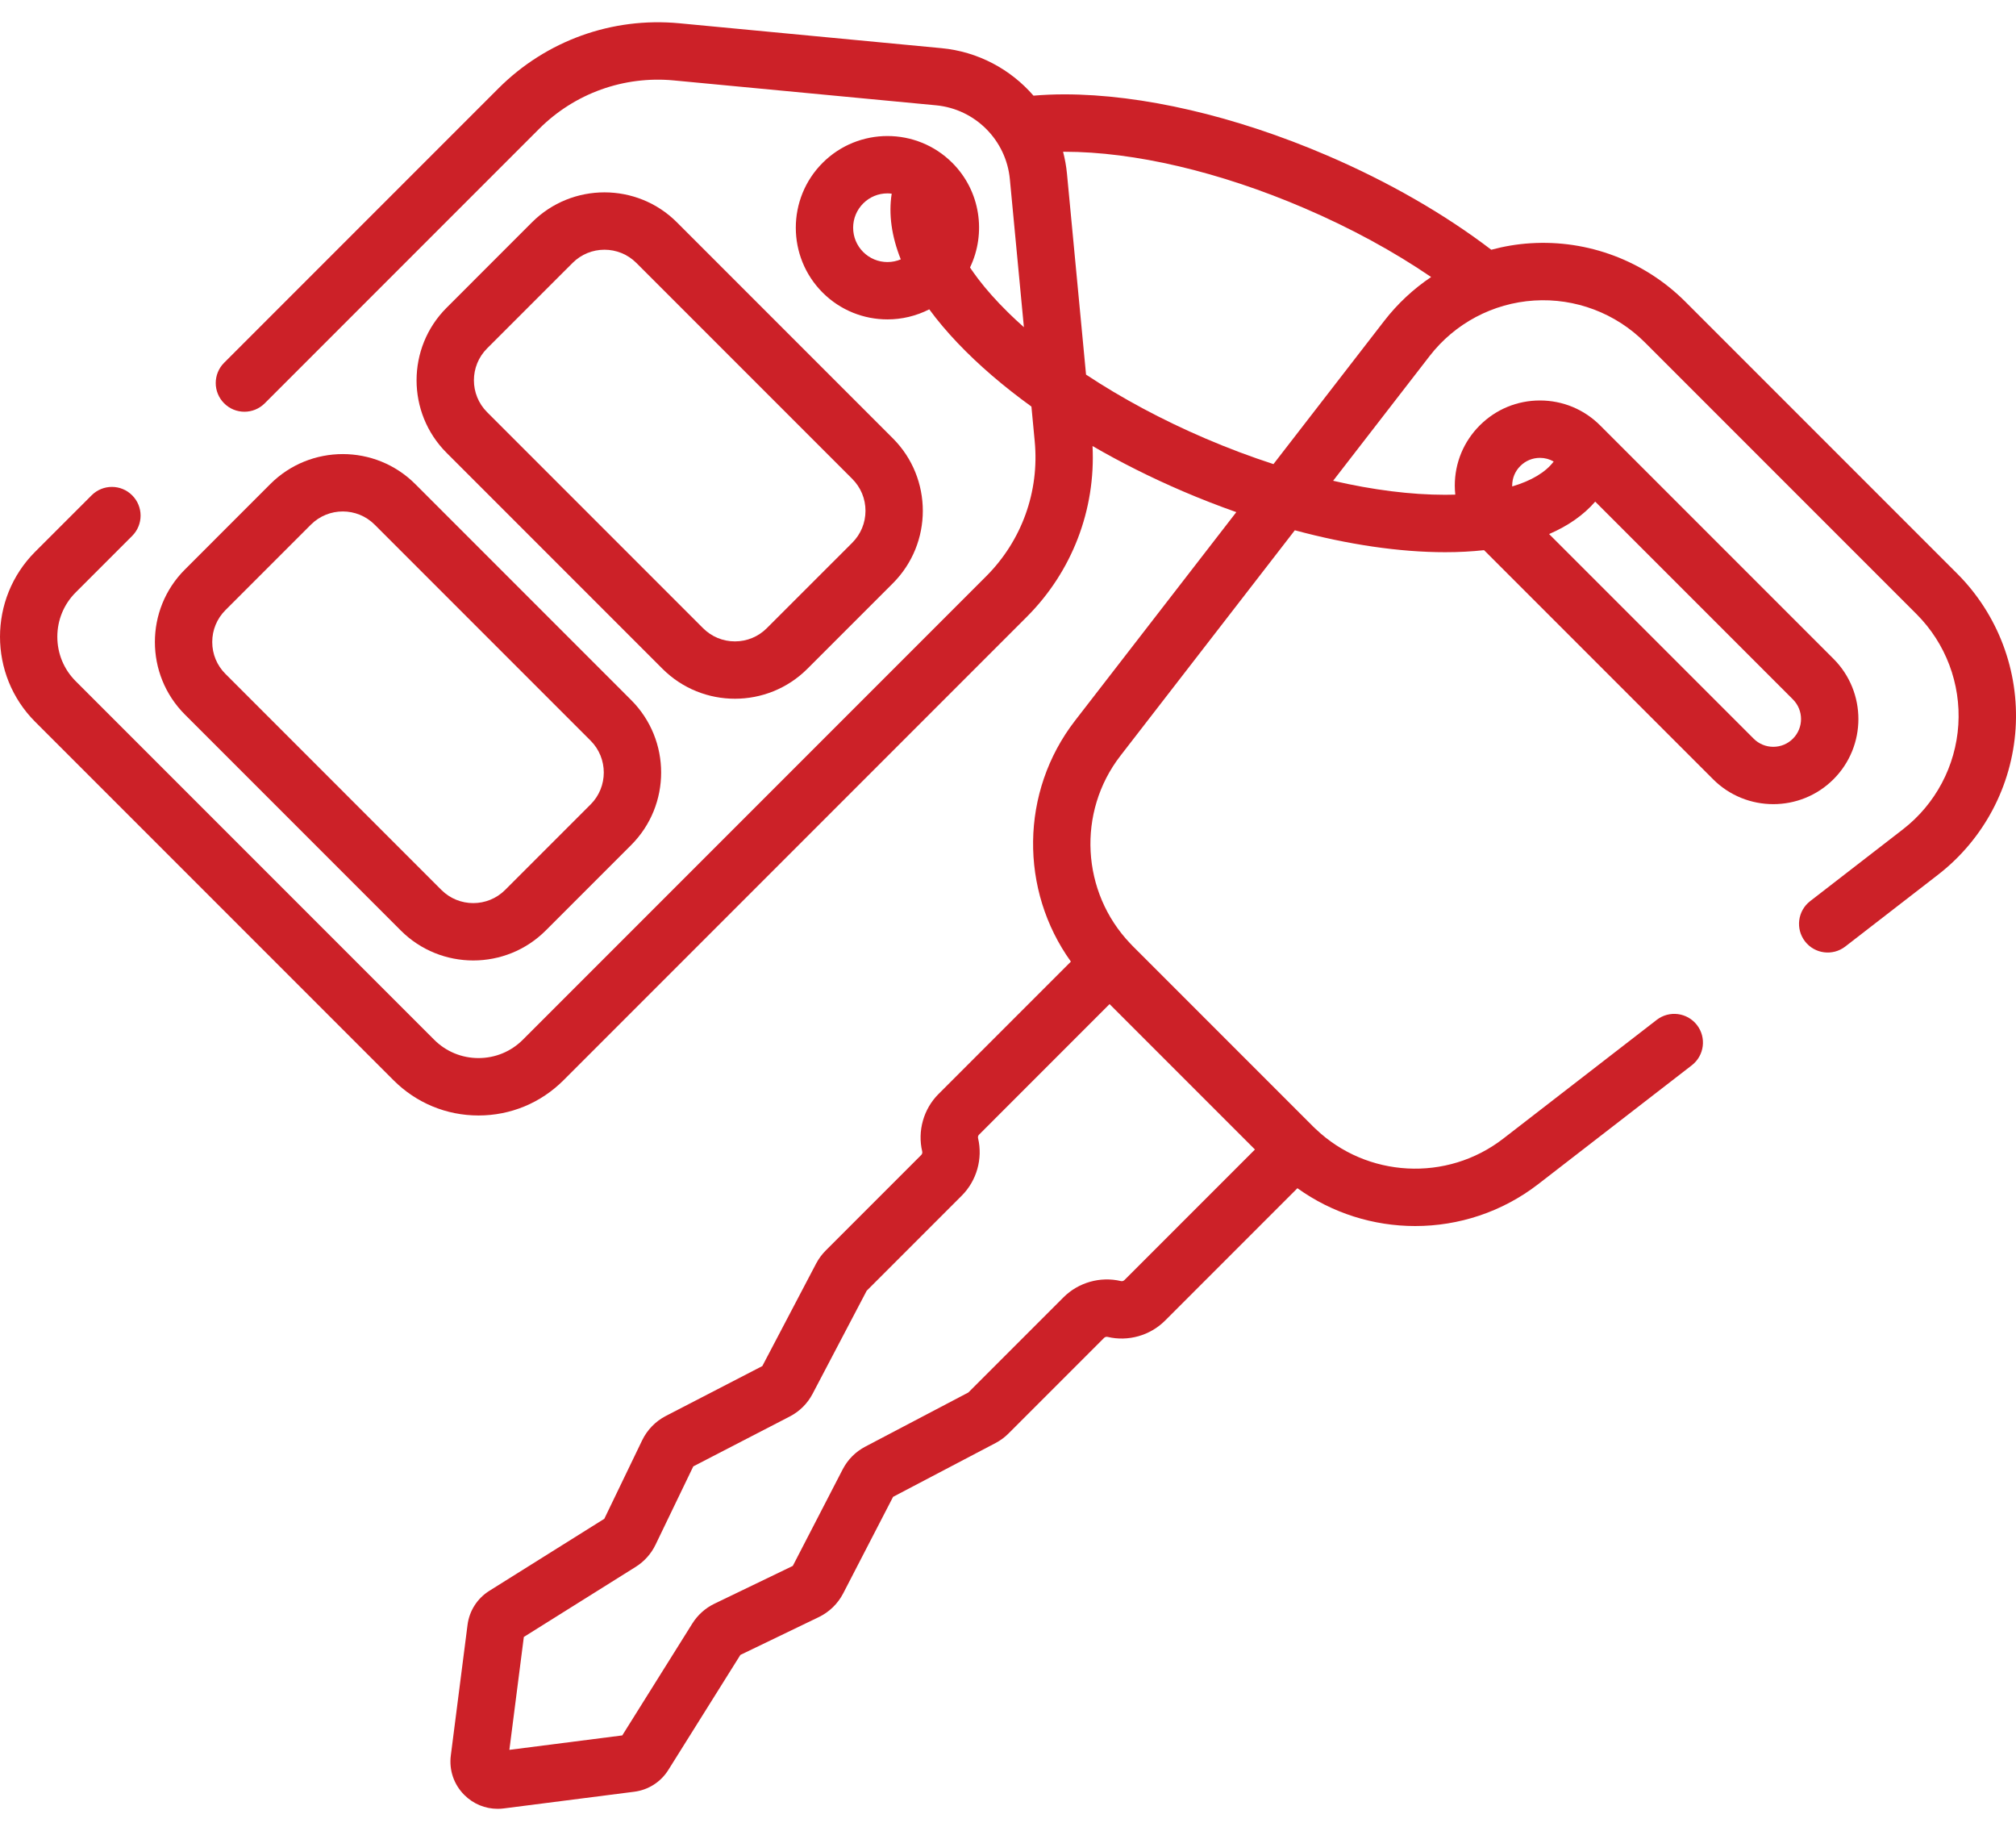
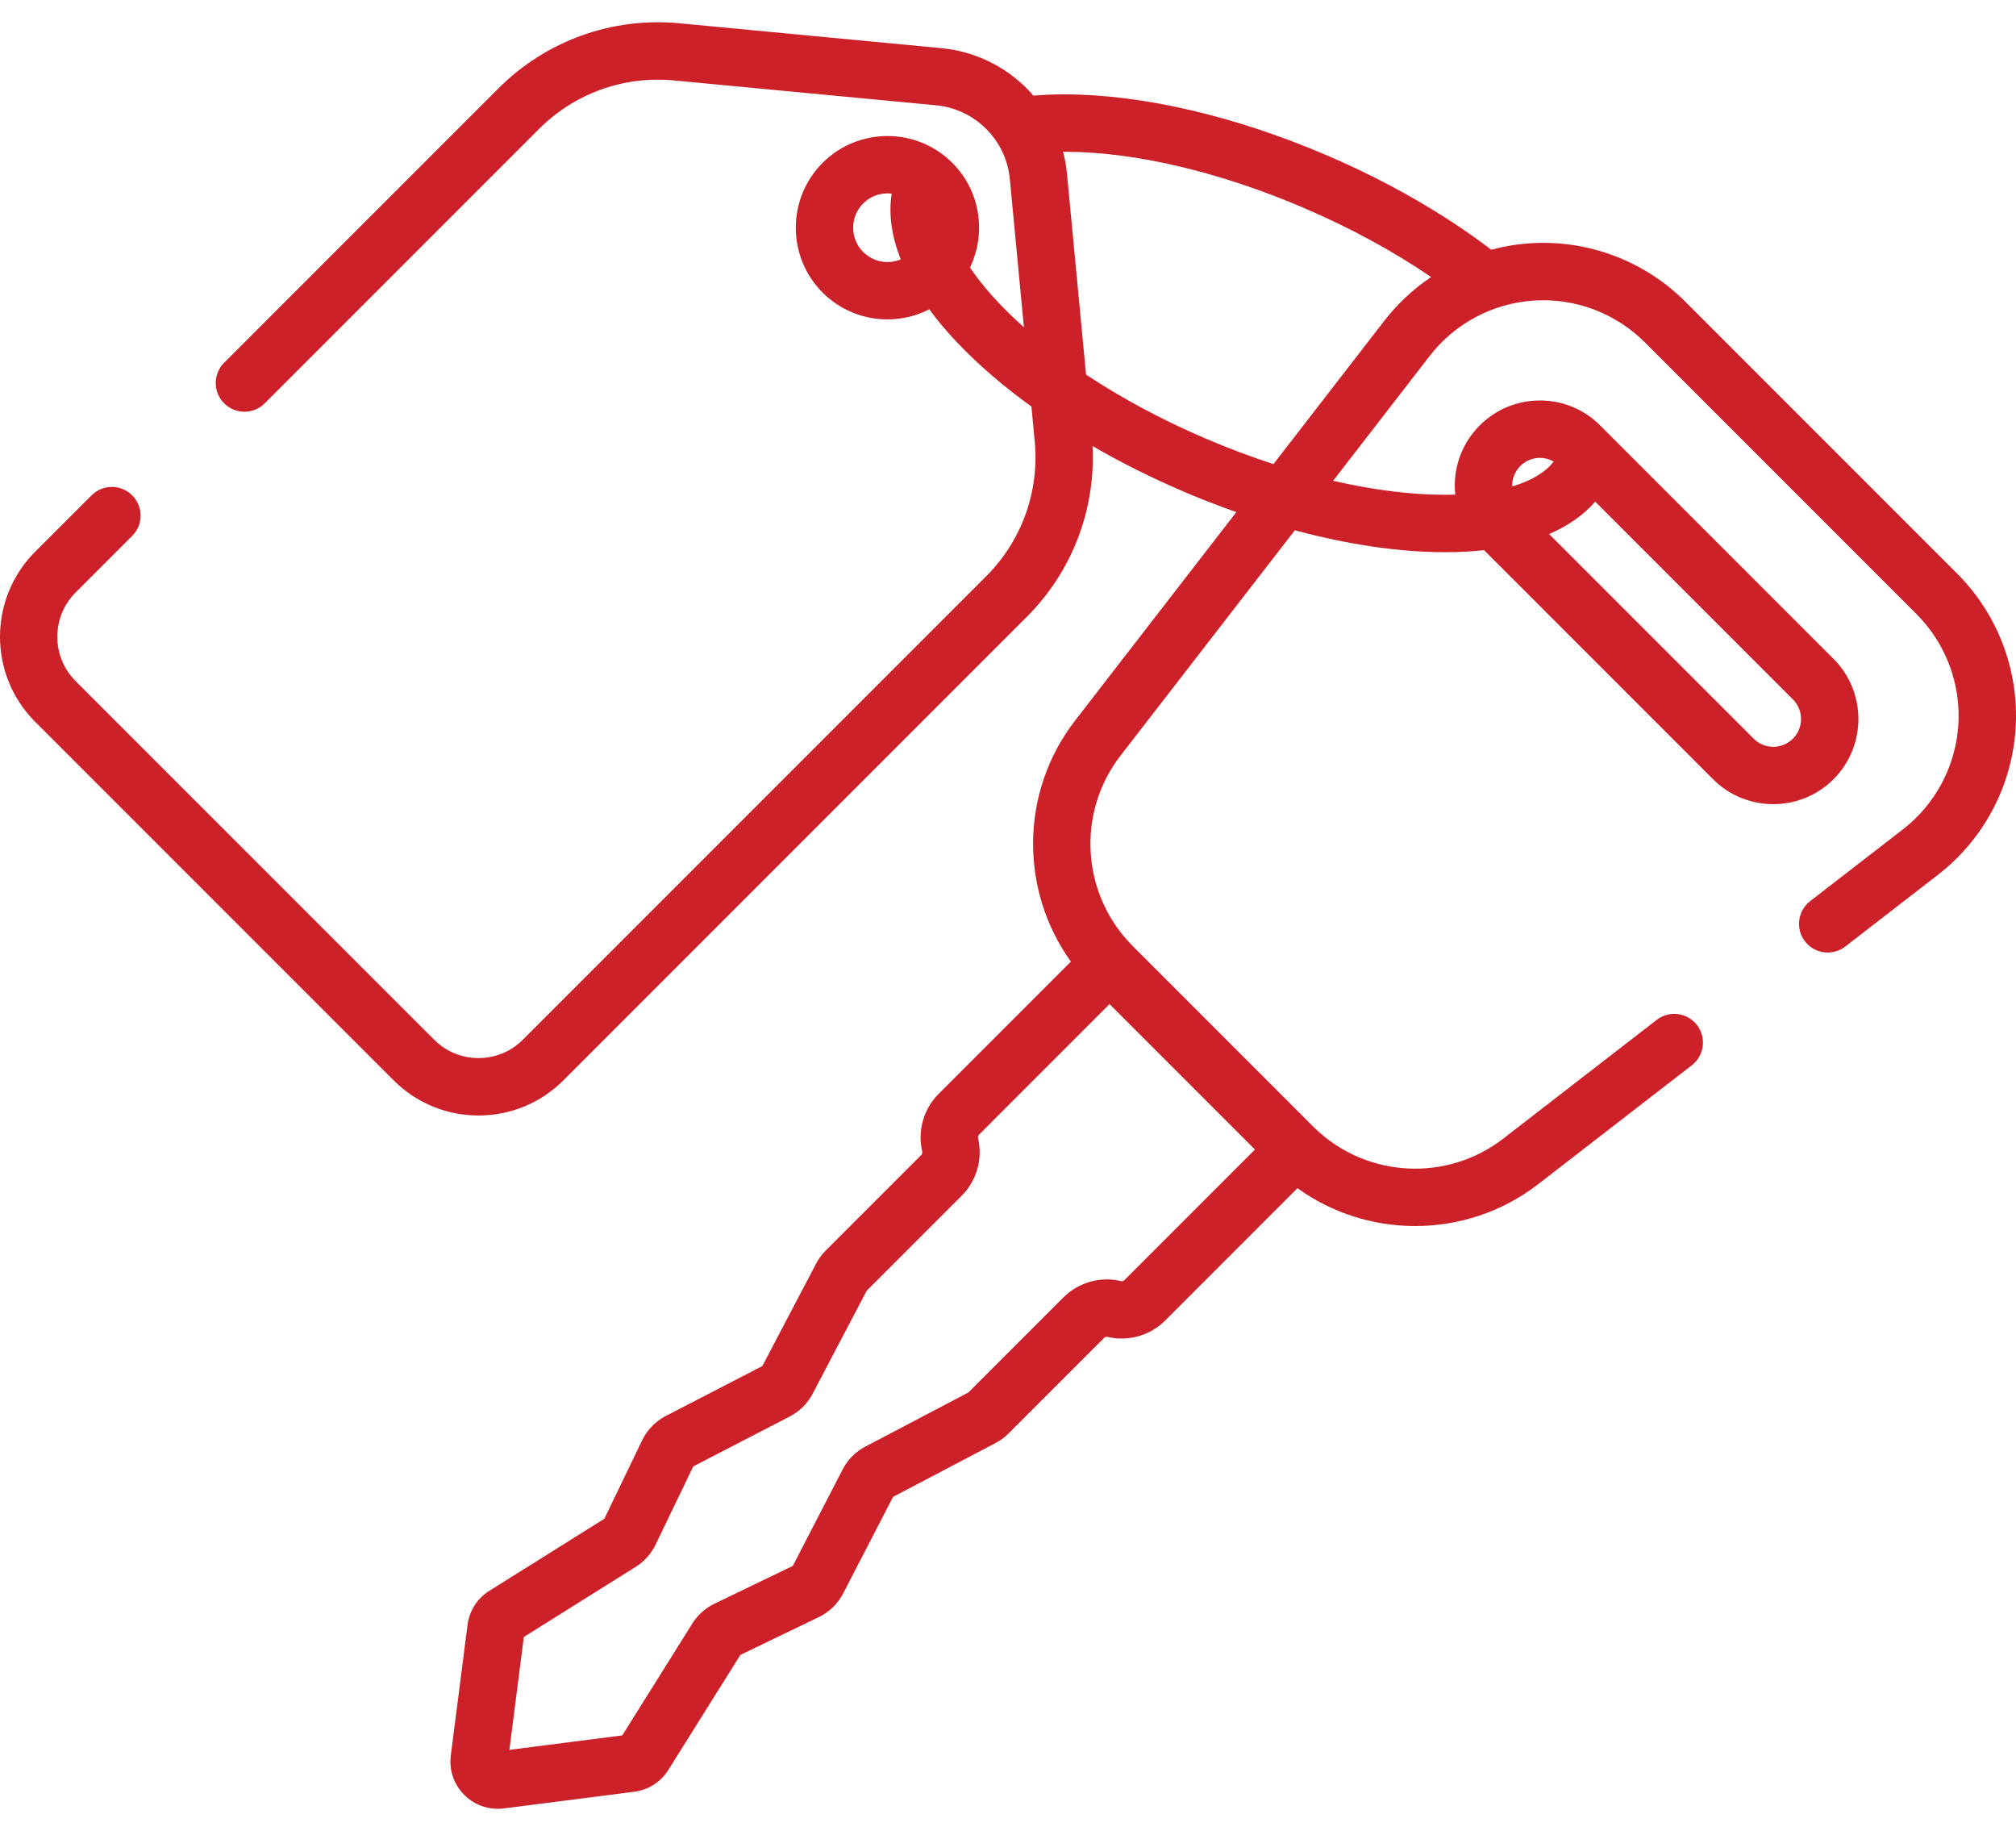
<svg xmlns="http://www.w3.org/2000/svg" width="87" height="79" viewBox="0 0 87 79" fill="none">
-   <path d="M38.531 18.911L29.212 9.592C27.488 7.868 24.682 7.868 22.957 9.592L19.27 13.28C17.546 15.004 17.546 17.81 19.27 19.535L28.588 28.853C29.451 29.715 30.583 30.146 31.716 30.146C32.848 30.146 33.981 29.715 34.843 28.853L38.531 25.166C40.255 23.441 40.255 20.635 38.531 18.911ZM36.78 23.415L33.092 27.102C32.724 27.469 32.236 27.672 31.716 27.672C31.196 27.672 30.707 27.469 30.34 27.102L21.021 17.783C20.262 17.024 20.262 15.79 21.021 15.031L24.709 11.344C25.088 10.964 25.586 10.774 26.085 10.774C26.583 10.774 27.082 10.964 27.461 11.343L36.78 20.662C37.147 21.03 37.35 21.518 37.35 22.038C37.35 22.558 37.147 23.047 36.78 23.415Z" fill="#CC2128" />
-   <path d="M27.238 30.203L17.92 20.884C16.195 19.16 13.39 19.16 11.665 20.884L7.978 24.572C6.253 26.296 6.253 29.102 7.978 30.827L17.296 40.145C18.158 41.007 19.291 41.438 20.424 41.438C21.556 41.438 22.689 41.007 23.551 40.145L27.238 36.458C28.963 34.733 28.963 31.927 27.238 30.203ZM25.487 34.707L21.8 38.394C21.041 39.153 19.806 39.153 19.047 38.394L9.729 29.075C9.361 28.708 9.159 28.219 9.159 27.699C9.159 27.179 9.361 26.691 9.729 26.323L13.416 22.636C13.796 22.256 14.294 22.066 14.793 22.066C15.291 22.066 15.789 22.256 16.169 22.636L25.487 31.954C26.246 32.713 26.246 33.948 25.487 34.707Z" fill="#CC2128" />
  <path d="M84.459 24.745L72.732 13.018C70.971 11.256 68.534 10.337 66.048 10.495C65.471 10.531 64.905 10.627 64.356 10.775C62.347 9.242 59.917 7.841 57.257 6.701C53.303 5.005 49.281 4.071 45.932 4.071H45.931C45.468 4.071 45.025 4.091 44.6 4.127C43.615 2.991 42.212 2.228 40.629 2.078L29.317 1.004C26.415 0.729 23.57 1.753 21.509 3.814L9.673 15.65C9.189 16.134 9.189 16.918 9.673 17.401C10.156 17.885 10.94 17.885 11.424 17.401L23.26 5.565C24.797 4.028 26.919 3.264 29.083 3.47L40.395 4.543C42.081 4.703 43.42 6.043 43.58 7.728L44.186 14.116C44.175 14.106 44.163 14.096 44.152 14.085C44.049 13.993 43.947 13.901 43.848 13.809C43.761 13.728 43.675 13.646 43.59 13.564C43.551 13.526 43.511 13.487 43.472 13.448C43.353 13.331 43.236 13.213 43.124 13.095C43.025 12.991 42.931 12.888 42.839 12.785C42.817 12.761 42.795 12.736 42.773 12.712C42.686 12.613 42.6 12.514 42.519 12.416C42.501 12.394 42.483 12.372 42.465 12.351C42.401 12.272 42.339 12.194 42.279 12.117C42.253 12.084 42.228 12.052 42.203 12.02C42.138 11.934 42.075 11.848 42.014 11.762C41.984 11.72 41.955 11.678 41.926 11.636C41.904 11.604 41.882 11.572 41.861 11.54C42.568 10.067 42.316 8.245 41.097 7.026C39.554 5.483 37.043 5.483 35.5 7.026C33.957 8.569 33.957 11.08 35.5 12.623C36.272 13.395 37.285 13.78 38.298 13.78C38.918 13.78 39.537 13.634 40.102 13.346C40.456 13.828 40.865 14.314 41.33 14.802C42.229 15.747 43.303 16.668 44.511 17.541L44.653 19.041C44.859 21.204 44.095 23.326 42.558 24.863L22.565 44.856C22.054 45.368 21.373 45.649 20.65 45.649C19.927 45.649 19.246 45.368 18.735 44.856L3.267 29.389C2.755 28.877 2.474 28.197 2.474 27.473C2.474 26.75 2.755 26.069 3.267 25.558L5.704 23.121C6.188 22.637 6.188 21.853 5.704 21.37C5.221 20.886 4.437 20.886 3.953 21.37L1.516 23.806C-0.505 25.828 -0.505 29.117 1.516 31.139L16.984 46.607C17.963 47.586 19.265 48.126 20.65 48.126C22.035 48.126 23.337 47.586 24.317 46.607L44.31 26.614C46.267 24.657 47.286 21.992 47.148 19.244C48.369 19.951 49.675 20.607 51.043 21.194C51.812 21.524 52.584 21.824 53.353 22.095L46.394 31.09C44.014 34.166 44.005 38.414 46.214 41.487L40.499 47.202C39.856 47.845 39.588 48.794 39.798 49.679C39.811 49.733 39.795 49.792 39.755 49.831L35.631 53.955C35.467 54.12 35.329 54.308 35.22 54.514L32.898 58.937L28.731 61.091C28.29 61.319 27.929 61.691 27.713 62.138L26.079 65.526L21.117 68.634C20.597 68.96 20.253 69.497 20.176 70.106L19.455 75.737C19.374 76.369 19.586 76.99 20.037 77.441C20.424 77.828 20.938 78.039 21.476 78.039C21.564 78.039 21.652 78.034 21.741 78.022L27.372 77.302C27.981 77.224 28.517 76.881 28.843 76.36L31.951 71.399L35.34 69.765C35.787 69.549 36.159 69.187 36.387 68.746L38.541 64.579L42.964 62.257C43.17 62.149 43.358 62.011 43.522 61.846L47.646 57.722C47.686 57.682 47.744 57.666 47.799 57.679C48.684 57.89 49.633 57.621 50.276 56.978L55.99 51.264C57.494 52.345 59.279 52.896 61.072 52.896C62.941 52.896 64.817 52.299 66.387 51.084L73.01 45.96C73.551 45.541 73.65 44.764 73.232 44.223C72.813 43.682 72.036 43.583 71.495 44.001L64.872 49.125C62.44 51.006 58.985 50.816 56.772 48.702C56.77 48.701 56.769 48.699 56.767 48.697L56.717 48.65C56.701 48.635 56.685 48.62 56.669 48.604L48.874 40.809C48.858 40.793 48.843 40.777 48.829 40.761L48.78 40.71L48.776 40.706C46.662 38.493 46.471 35.037 48.352 32.606L55.878 22.878C58.174 23.495 60.389 23.824 62.368 23.824H62.369C62.958 23.824 63.516 23.794 64.044 23.736L73.928 33.62C74.644 34.336 75.585 34.694 76.526 34.694C77.467 34.694 78.408 34.336 79.124 33.62C80.557 32.187 80.557 29.857 79.124 28.424L69.054 18.354C68.36 17.66 67.437 17.278 66.456 17.278C65.474 17.278 64.552 17.66 63.858 18.354C63.164 19.048 62.781 19.97 62.781 20.952C62.781 21.082 62.789 21.212 62.803 21.34C62.66 21.345 62.516 21.347 62.369 21.347H62.368C60.886 21.347 59.247 21.139 57.531 20.742L61.695 15.36C62.784 13.951 64.428 13.079 66.204 12.966C67.982 12.853 69.722 13.511 70.981 14.769L82.708 26.496C83.967 27.755 84.624 29.496 84.511 31.273C84.398 33.05 83.526 34.694 82.118 35.783L78.117 38.878C77.576 39.297 77.477 40.074 77.895 40.615C78.313 41.156 79.091 41.255 79.632 40.837L83.633 37.741C85.604 36.217 86.824 33.916 86.983 31.43C87.141 28.943 86.221 26.507 84.459 24.745ZM38.299 11.306C37.903 11.306 37.531 11.151 37.251 10.872C36.972 10.592 36.817 10.22 36.817 9.824C36.817 9.429 36.972 9.057 37.251 8.777C37.531 8.497 37.903 8.343 38.299 8.343C38.36 8.343 38.421 8.348 38.481 8.356C38.342 9.241 38.476 10.195 38.873 11.19C38.694 11.265 38.499 11.306 38.299 11.306ZM47.883 43.32L54.157 49.594L48.524 55.227C48.485 55.266 48.426 55.283 48.372 55.27C47.487 55.059 46.538 55.328 45.895 55.971L41.789 60.077L37.343 62.412C36.922 62.632 36.584 62.972 36.365 63.395L34.213 67.559L30.831 69.19C30.439 69.379 30.11 69.674 29.878 70.043L26.854 74.872L21.982 75.495L22.606 70.624L27.434 67.6C27.803 67.368 28.099 67.039 28.288 66.647L29.919 63.265L34.083 61.112C34.505 60.894 34.845 60.556 35.066 60.136L37.401 55.688L41.506 51.583C42.149 50.94 42.418 49.991 42.208 49.106C42.194 49.051 42.211 48.993 42.251 48.953L47.883 43.32ZM68.841 21.642L77.373 30.175C77.84 30.642 77.84 31.402 77.373 31.869C77.147 32.095 76.846 32.22 76.526 32.22C76.206 32.22 75.905 32.095 75.679 31.869L66.851 23.041C67.672 22.688 68.341 22.22 68.841 21.642ZM65.609 20.105C65.835 19.878 66.136 19.754 66.456 19.754C66.668 19.754 66.87 19.809 67.049 19.912C66.701 20.375 66.087 20.741 65.259 20.987C65.259 20.975 65.258 20.963 65.258 20.951C65.258 20.631 65.382 20.331 65.609 20.105ZM59.736 13.844L54.956 20.023C53.983 19.707 53.001 19.339 52.019 18.918C50.145 18.114 48.402 17.178 46.868 16.162L46.045 7.494C46.014 7.17 45.957 6.855 45.877 6.548C45.895 6.548 45.913 6.547 45.931 6.547H45.932C48.953 6.547 52.628 7.41 56.281 8.977C58.29 9.838 60.148 10.851 61.76 11.952C60.996 12.465 60.311 13.101 59.736 13.844Z" fill="#CC2128" />
</svg>